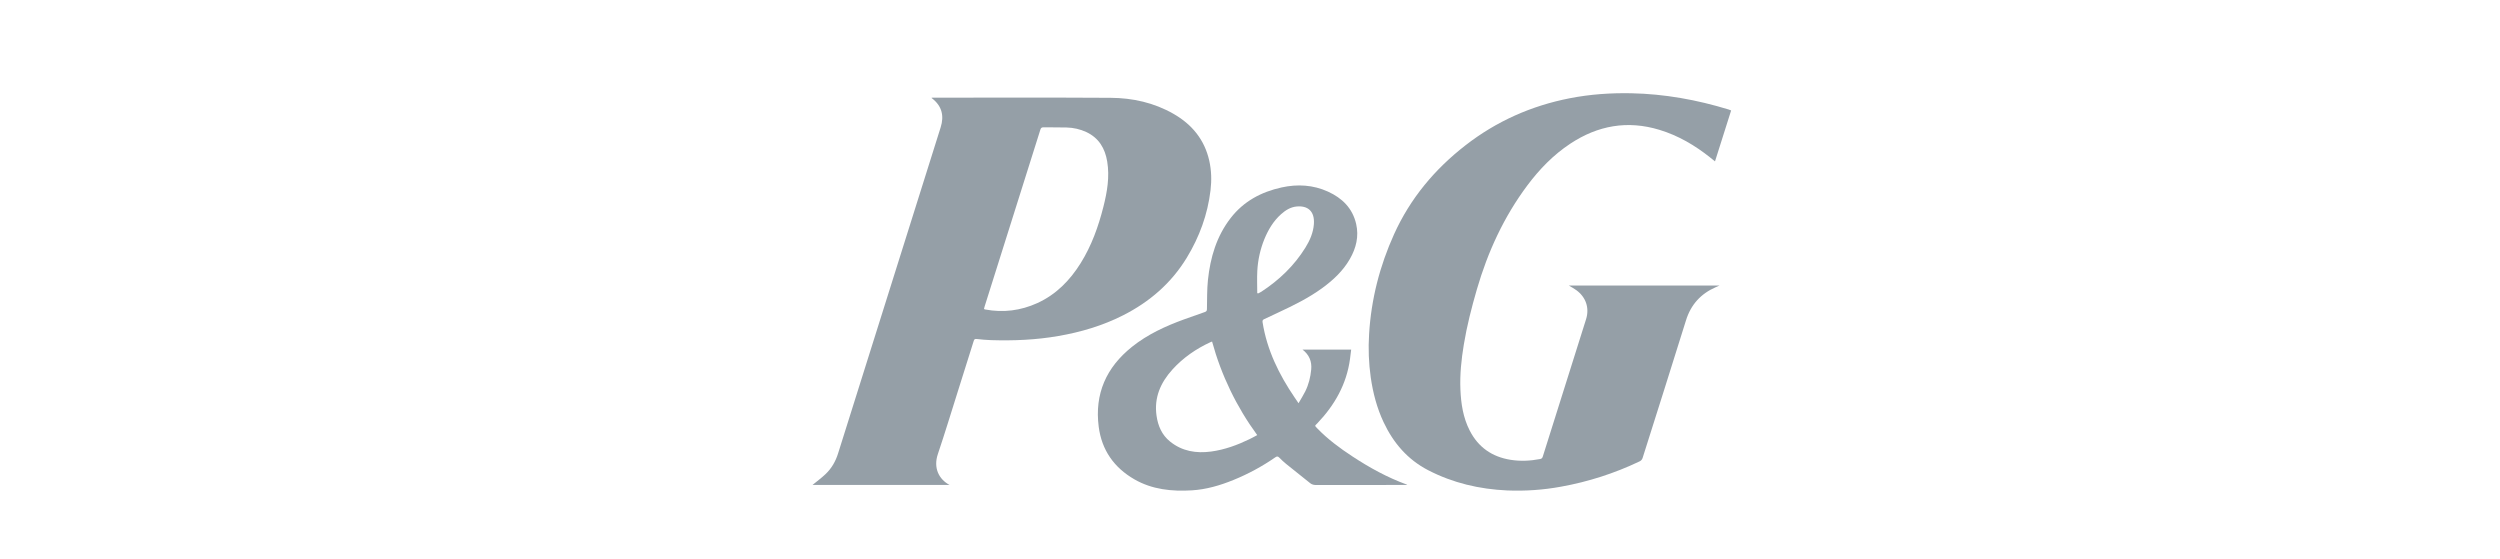
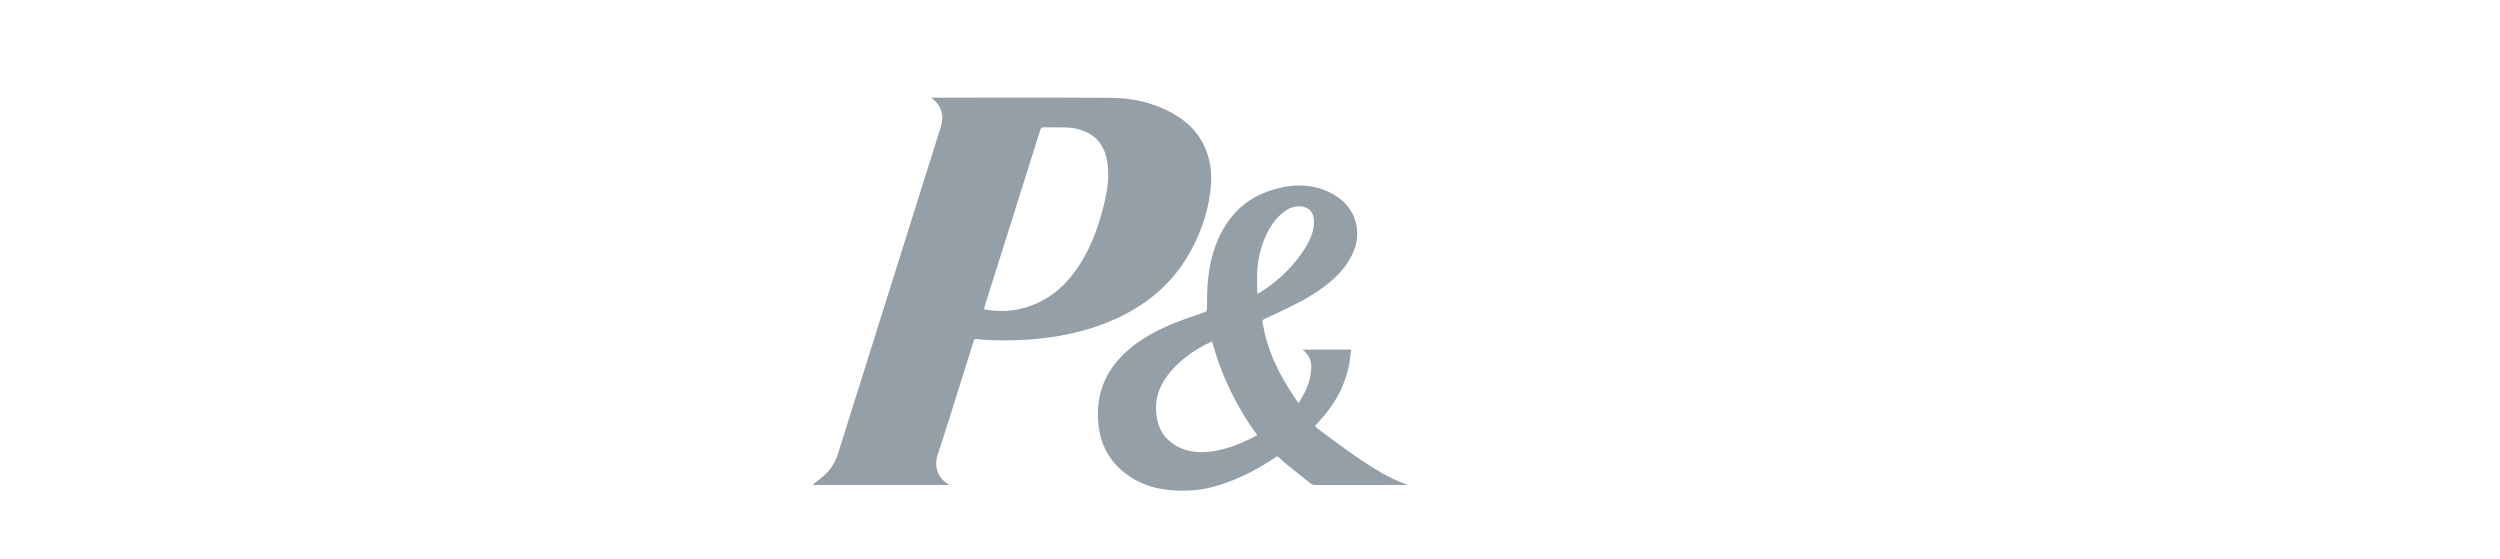
<svg xmlns="http://www.w3.org/2000/svg" width="152" height="34" viewBox="0 0 152 34" fill="none">
  <path d="M57.729 29.483H49.402C49.653 29.276 49.941 29.066 50.197 28.822C50.562 28.475 50.804 28.051 50.956 27.566C52.657 22.142 54.362 16.721 56.072 11.303C56.446 10.116 56.819 8.929 57.192 7.743C57.413 7.044 57.269 6.45 56.676 5.986C56.665 5.978 56.653 5.97 56.63 5.954C56.646 5.947 56.664 5.942 56.682 5.938C60.295 5.938 63.909 5.925 67.523 5.947C68.867 5.955 70.161 6.243 71.343 6.918C72.471 7.562 73.235 8.489 73.523 9.77C73.657 10.365 73.671 10.967 73.6 11.569C73.425 13.041 72.926 14.402 72.159 15.665C71.218 17.214 69.896 18.355 68.282 19.172C67.038 19.802 65.716 20.193 64.344 20.43C62.991 20.666 61.627 20.723 60.257 20.68C59.966 20.671 59.675 20.645 59.386 20.611C59.276 20.598 59.234 20.625 59.203 20.725C58.888 21.732 58.572 22.738 58.253 23.743C57.845 25.033 57.453 26.329 57.021 27.611C56.74 28.444 57.079 29.135 57.729 29.483ZM59.826 18.779C59.843 18.795 59.846 18.799 59.85 18.801C59.868 18.808 59.886 18.813 59.904 18.817C60.999 19.021 62.055 18.888 63.066 18.429C64.21 17.908 65.048 17.051 65.702 16.004C66.367 14.939 66.783 13.774 67.088 12.567C67.316 11.664 67.473 10.752 67.318 9.818C67.186 9.022 66.812 8.39 66.054 8.031C65.676 7.855 65.265 7.76 64.848 7.752C64.379 7.738 63.91 7.75 63.441 7.741C63.326 7.739 63.285 7.786 63.254 7.884C62.125 11.47 60.995 15.055 59.863 18.64C59.848 18.688 59.838 18.737 59.828 18.778L59.826 18.779Z" fill="#959FA7" />
-   <path d="M95.389 17.362H104.543L104.313 17.463C103.405 17.863 102.806 18.52 102.508 19.478C101.643 22.267 100.752 25.049 99.874 27.833C99.86 27.883 99.835 27.929 99.802 27.967C99.768 28.006 99.725 28.036 99.678 28.056C98.165 28.778 96.561 29.294 94.91 29.59C93.832 29.788 92.735 29.864 91.64 29.819C89.954 29.743 88.341 29.368 86.836 28.59C85.581 27.942 84.714 26.928 84.122 25.668C83.716 24.805 83.479 23.894 83.342 22.953C83.219 22.081 83.185 21.199 83.241 20.32C83.366 18.199 83.885 16.172 84.763 14.233C85.746 12.065 87.225 10.292 89.1 8.836C90.984 7.371 93.108 6.429 95.45 5.972C96.683 5.731 97.93 5.645 99.187 5.67C101.207 5.712 103.173 6.068 105.1 6.657C105.149 6.672 105.196 6.694 105.253 6.716L104.272 9.812C104.166 9.726 104.078 9.656 103.99 9.585C103.057 8.839 102.042 8.243 100.891 7.893C98.952 7.304 97.152 7.627 95.479 8.732C94.445 9.414 93.599 10.29 92.863 11.273C91.435 13.184 90.457 15.313 89.794 17.593C89.472 18.701 89.186 19.818 88.999 20.957C88.85 21.859 88.755 22.767 88.793 23.683C88.829 24.547 88.958 25.396 89.359 26.178C89.879 27.193 90.714 27.775 91.839 27.956C92.442 28.052 93.039 28.023 93.635 27.91C93.727 27.892 93.772 27.853 93.8 27.764C94.677 24.978 95.554 22.193 96.433 19.408C96.648 18.723 96.424 18.065 95.839 17.641C95.701 17.542 95.55 17.46 95.389 17.362Z" fill="#959FA7" />
-   <path d="M78.951 24.516C79.101 24.253 79.241 24.034 79.357 23.802C79.567 23.381 79.679 22.929 79.722 22.462C79.766 21.977 79.604 21.575 79.195 21.256H82.151C82.127 21.448 82.106 21.639 82.08 21.829C81.871 23.362 81.147 24.636 80.088 25.743C79.941 25.897 79.914 25.862 80.088 26.044C80.725 26.704 81.458 27.246 82.222 27.747C83.261 28.43 84.347 29.029 85.52 29.457C85.535 29.465 85.549 29.475 85.563 29.485H85.424C83.629 29.485 81.834 29.487 80.039 29.49C79.899 29.49 79.772 29.467 79.664 29.381C79.175 28.991 78.686 28.603 78.201 28.21C78.053 28.089 77.912 27.959 77.779 27.823C77.695 27.737 77.635 27.737 77.537 27.806C76.74 28.358 75.884 28.821 74.985 29.186C74.175 29.515 73.341 29.76 72.466 29.813C71.247 29.886 70.052 29.766 68.97 29.143C67.731 28.429 66.983 27.363 66.801 25.942C66.545 23.945 67.26 22.337 68.827 21.085C69.774 20.328 70.861 19.829 71.993 19.418C72.415 19.266 72.837 19.116 73.261 18.969C73.353 18.937 73.38 18.891 73.382 18.794C73.395 18.205 73.382 17.612 73.442 17.028C73.586 15.657 73.966 14.361 74.83 13.25C75.619 12.234 76.687 11.668 77.922 11.396C78.883 11.184 79.835 11.238 80.741 11.65C81.606 12.043 82.232 12.659 82.453 13.611C82.629 14.373 82.454 15.081 82.072 15.747C81.659 16.468 81.065 17.023 80.4 17.509C79.571 18.115 78.653 18.566 77.726 18.998C77.436 19.133 77.149 19.273 76.858 19.406C76.768 19.447 76.75 19.497 76.765 19.595C77.032 21.284 77.766 22.775 78.718 24.174L78.951 24.516ZM76.439 26.454C75.183 24.74 74.253 22.812 73.694 20.766C73.653 20.782 73.63 20.789 73.608 20.798C72.725 21.204 71.938 21.745 71.285 22.465C70.561 23.264 70.159 24.178 70.318 25.279C70.407 25.898 70.643 26.445 71.14 26.846C71.874 27.438 72.731 27.576 73.641 27.453C74.463 27.342 75.232 27.058 75.974 26.699C76.128 26.625 76.276 26.542 76.439 26.454V26.454ZM76.439 17.824L76.498 17.839C76.561 17.806 76.626 17.778 76.685 17.74C77.771 17.032 78.689 16.155 79.372 15.05C79.641 14.615 79.845 14.149 79.884 13.629C79.944 12.829 79.501 12.488 78.825 12.556C78.463 12.593 78.16 12.781 77.892 13.021C77.418 13.443 77.106 13.973 76.869 14.551C76.622 15.164 76.478 15.814 76.444 16.474C76.42 16.922 76.441 17.375 76.441 17.824H76.439Z" fill="#959FA7" />
+   <path d="M78.951 24.516C79.101 24.253 79.241 24.034 79.357 23.802C79.567 23.381 79.679 22.929 79.722 22.462C79.766 21.977 79.604 21.575 79.195 21.256H82.151C82.127 21.448 82.106 21.639 82.08 21.829C81.871 23.362 81.147 24.636 80.088 25.743C79.941 25.897 79.914 25.862 80.088 26.044C83.261 28.43 84.347 29.029 85.52 29.457C85.535 29.465 85.549 29.475 85.563 29.485H85.424C83.629 29.485 81.834 29.487 80.039 29.49C79.899 29.49 79.772 29.467 79.664 29.381C79.175 28.991 78.686 28.603 78.201 28.21C78.053 28.089 77.912 27.959 77.779 27.823C77.695 27.737 77.635 27.737 77.537 27.806C76.74 28.358 75.884 28.821 74.985 29.186C74.175 29.515 73.341 29.76 72.466 29.813C71.247 29.886 70.052 29.766 68.97 29.143C67.731 28.429 66.983 27.363 66.801 25.942C66.545 23.945 67.26 22.337 68.827 21.085C69.774 20.328 70.861 19.829 71.993 19.418C72.415 19.266 72.837 19.116 73.261 18.969C73.353 18.937 73.38 18.891 73.382 18.794C73.395 18.205 73.382 17.612 73.442 17.028C73.586 15.657 73.966 14.361 74.83 13.25C75.619 12.234 76.687 11.668 77.922 11.396C78.883 11.184 79.835 11.238 80.741 11.65C81.606 12.043 82.232 12.659 82.453 13.611C82.629 14.373 82.454 15.081 82.072 15.747C81.659 16.468 81.065 17.023 80.4 17.509C79.571 18.115 78.653 18.566 77.726 18.998C77.436 19.133 77.149 19.273 76.858 19.406C76.768 19.447 76.75 19.497 76.765 19.595C77.032 21.284 77.766 22.775 78.718 24.174L78.951 24.516ZM76.439 26.454C75.183 24.74 74.253 22.812 73.694 20.766C73.653 20.782 73.63 20.789 73.608 20.798C72.725 21.204 71.938 21.745 71.285 22.465C70.561 23.264 70.159 24.178 70.318 25.279C70.407 25.898 70.643 26.445 71.14 26.846C71.874 27.438 72.731 27.576 73.641 27.453C74.463 27.342 75.232 27.058 75.974 26.699C76.128 26.625 76.276 26.542 76.439 26.454V26.454ZM76.439 17.824L76.498 17.839C76.561 17.806 76.626 17.778 76.685 17.74C77.771 17.032 78.689 16.155 79.372 15.05C79.641 14.615 79.845 14.149 79.884 13.629C79.944 12.829 79.501 12.488 78.825 12.556C78.463 12.593 78.16 12.781 77.892 13.021C77.418 13.443 77.106 13.973 76.869 14.551C76.622 15.164 76.478 15.814 76.444 16.474C76.42 16.922 76.441 17.375 76.441 17.824H76.439Z" fill="#959FA7" />
</svg>